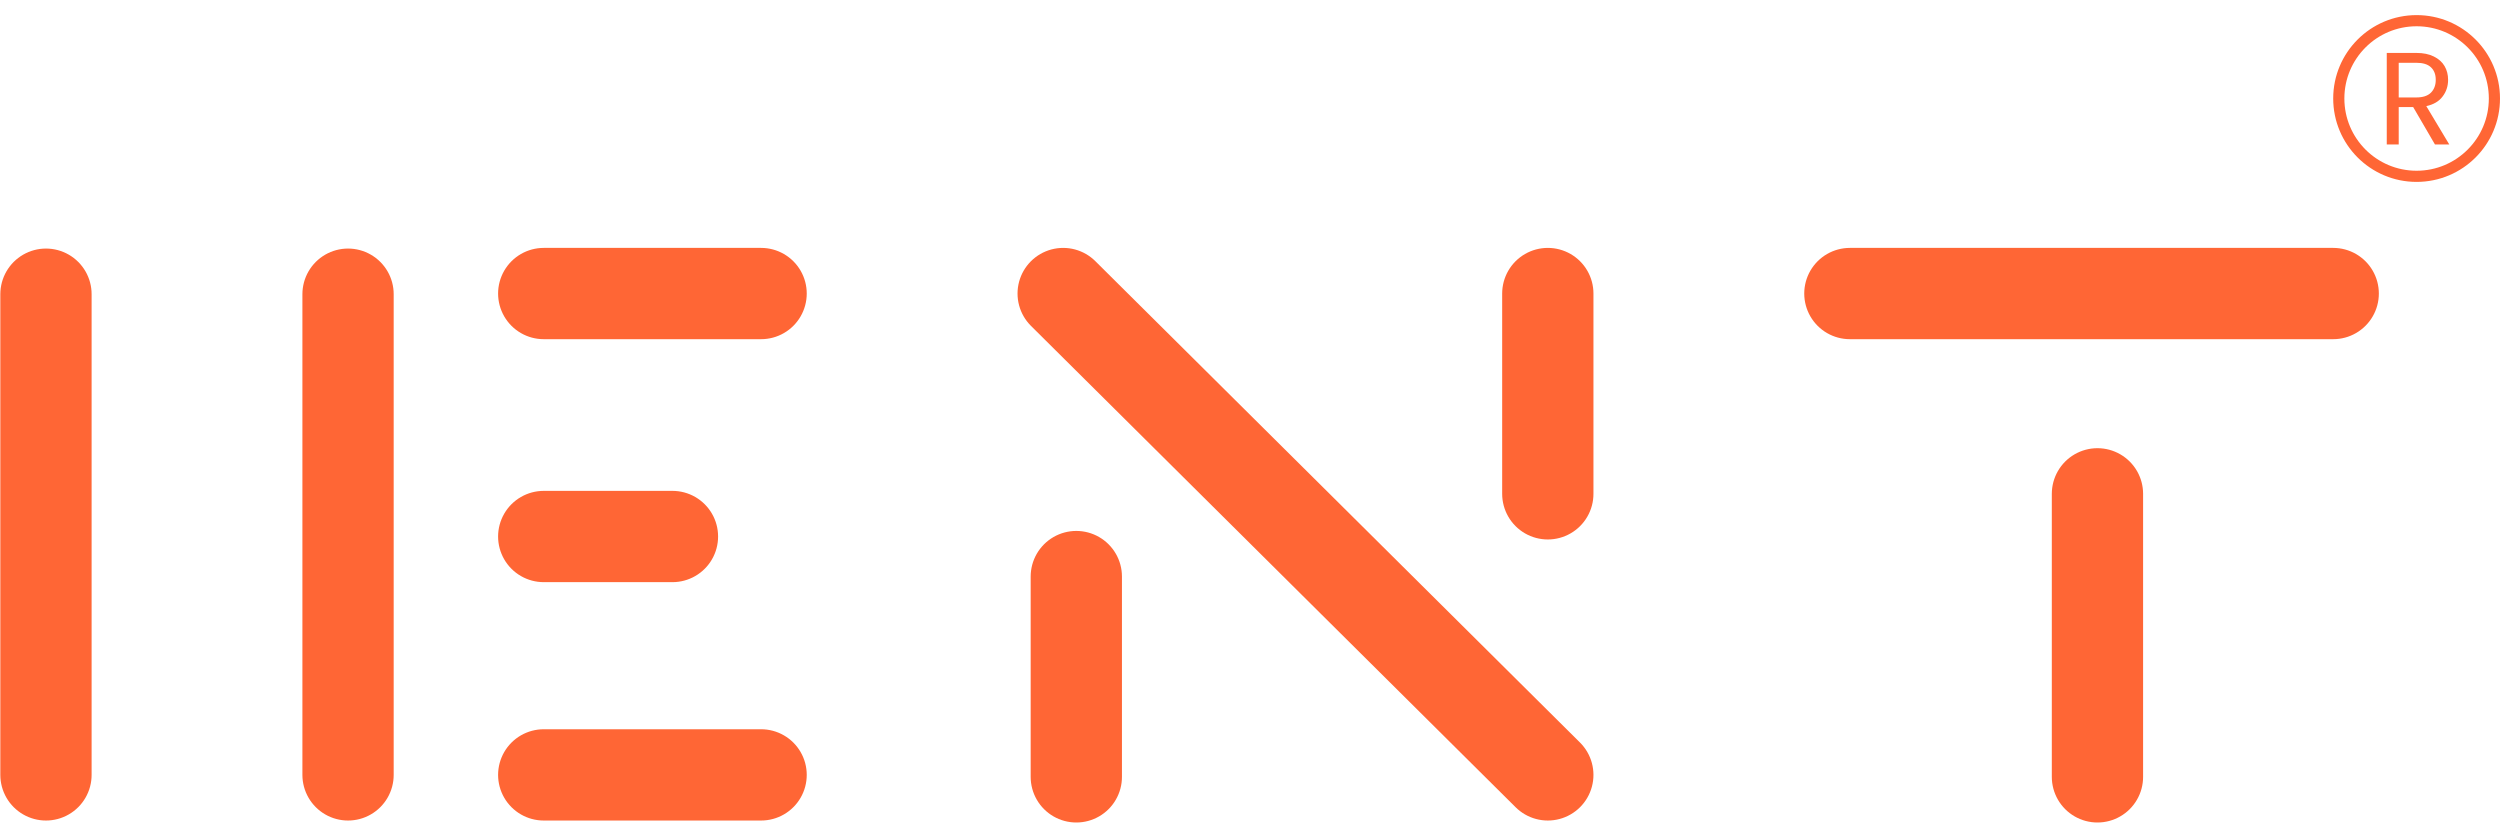
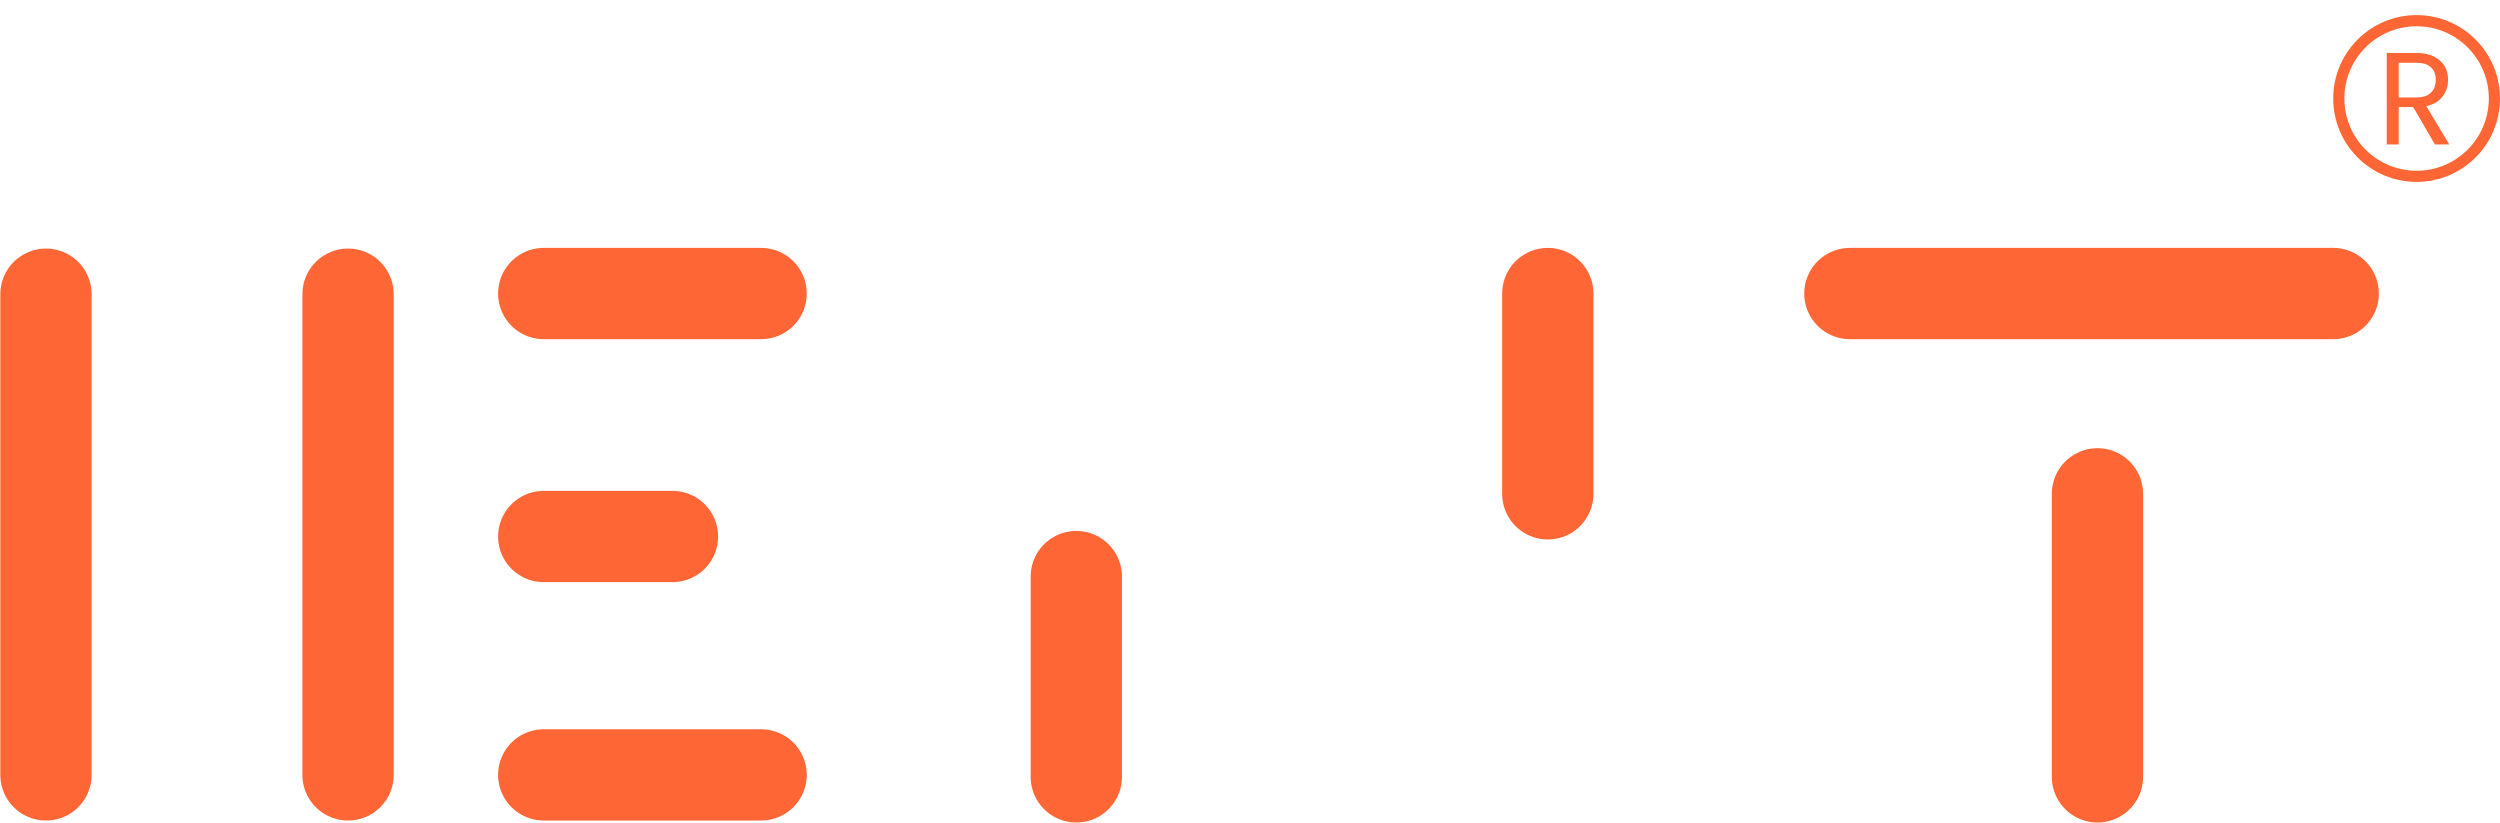
<svg xmlns="http://www.w3.org/2000/svg" width="3807" height="1253" viewBox="0 0 3807 1253" fill="none">
  <circle cx="3680" cy="150" r="118.5" stroke="#FF6635" stroke-width="17" />
  <path d="M3707.96 220L3674.76 163H3652.76V220H3634.56V80.6H3679.56C3690.09 80.6 3698.96 82.4 3706.16 86C3713.49 89.6 3718.96 94.467 3722.56 100.6C3726.16 106.733 3727.96 113.733 3727.96 121.6C3727.96 131.2 3725.16 139.667 3719.56 147C3714.09 154.333 3705.83 159.2 3694.76 161.6L3729.76 220H3707.96ZM3652.76 148.4H3679.56C3689.43 148.4 3696.83 146 3701.76 141.2C3706.69 136.267 3709.16 129.733 3709.16 121.6C3709.16 113.333 3706.69 106.933 3701.76 102.4C3696.96 97.867 3689.56 95.6 3679.56 95.6H3652.76V148.4Z" fill="#FF6635" />
  <path d="M70 448L70 1180" stroke="#FF6635" stroke-width="139" stroke-linecap="round" />
  <path d="M530 448L530 1180" stroke="#FF6635" stroke-width="139" stroke-linecap="round" />
-   <path d="M1619 447L2357 1180" stroke="#FF6635" stroke-width="139" stroke-linecap="round" />
  <path d="M1639 878L1639 1183" stroke="#FF6635" stroke-width="139" stroke-linecap="round" />
  <path d="M3194 752L3194 1183" stroke="#FF6635" stroke-width="139" stroke-linecap="round" />
  <path d="M2357 447L2357 752" stroke="#FF6635" stroke-width="139" stroke-linecap="round" />
  <path d="M1159 1180H828" stroke="#FF6635" stroke-width="139" stroke-linecap="round" />
  <path d="M1159 447L828 447" stroke="#FF6635" stroke-width="139" stroke-linecap="round" />
  <path d="M3553 447L2817 447" stroke="#FF6635" stroke-width="139" stroke-linecap="round" />
  <path d="M1024 817H828" stroke="#FF6635" stroke-width="139" stroke-linecap="round" />
</svg>